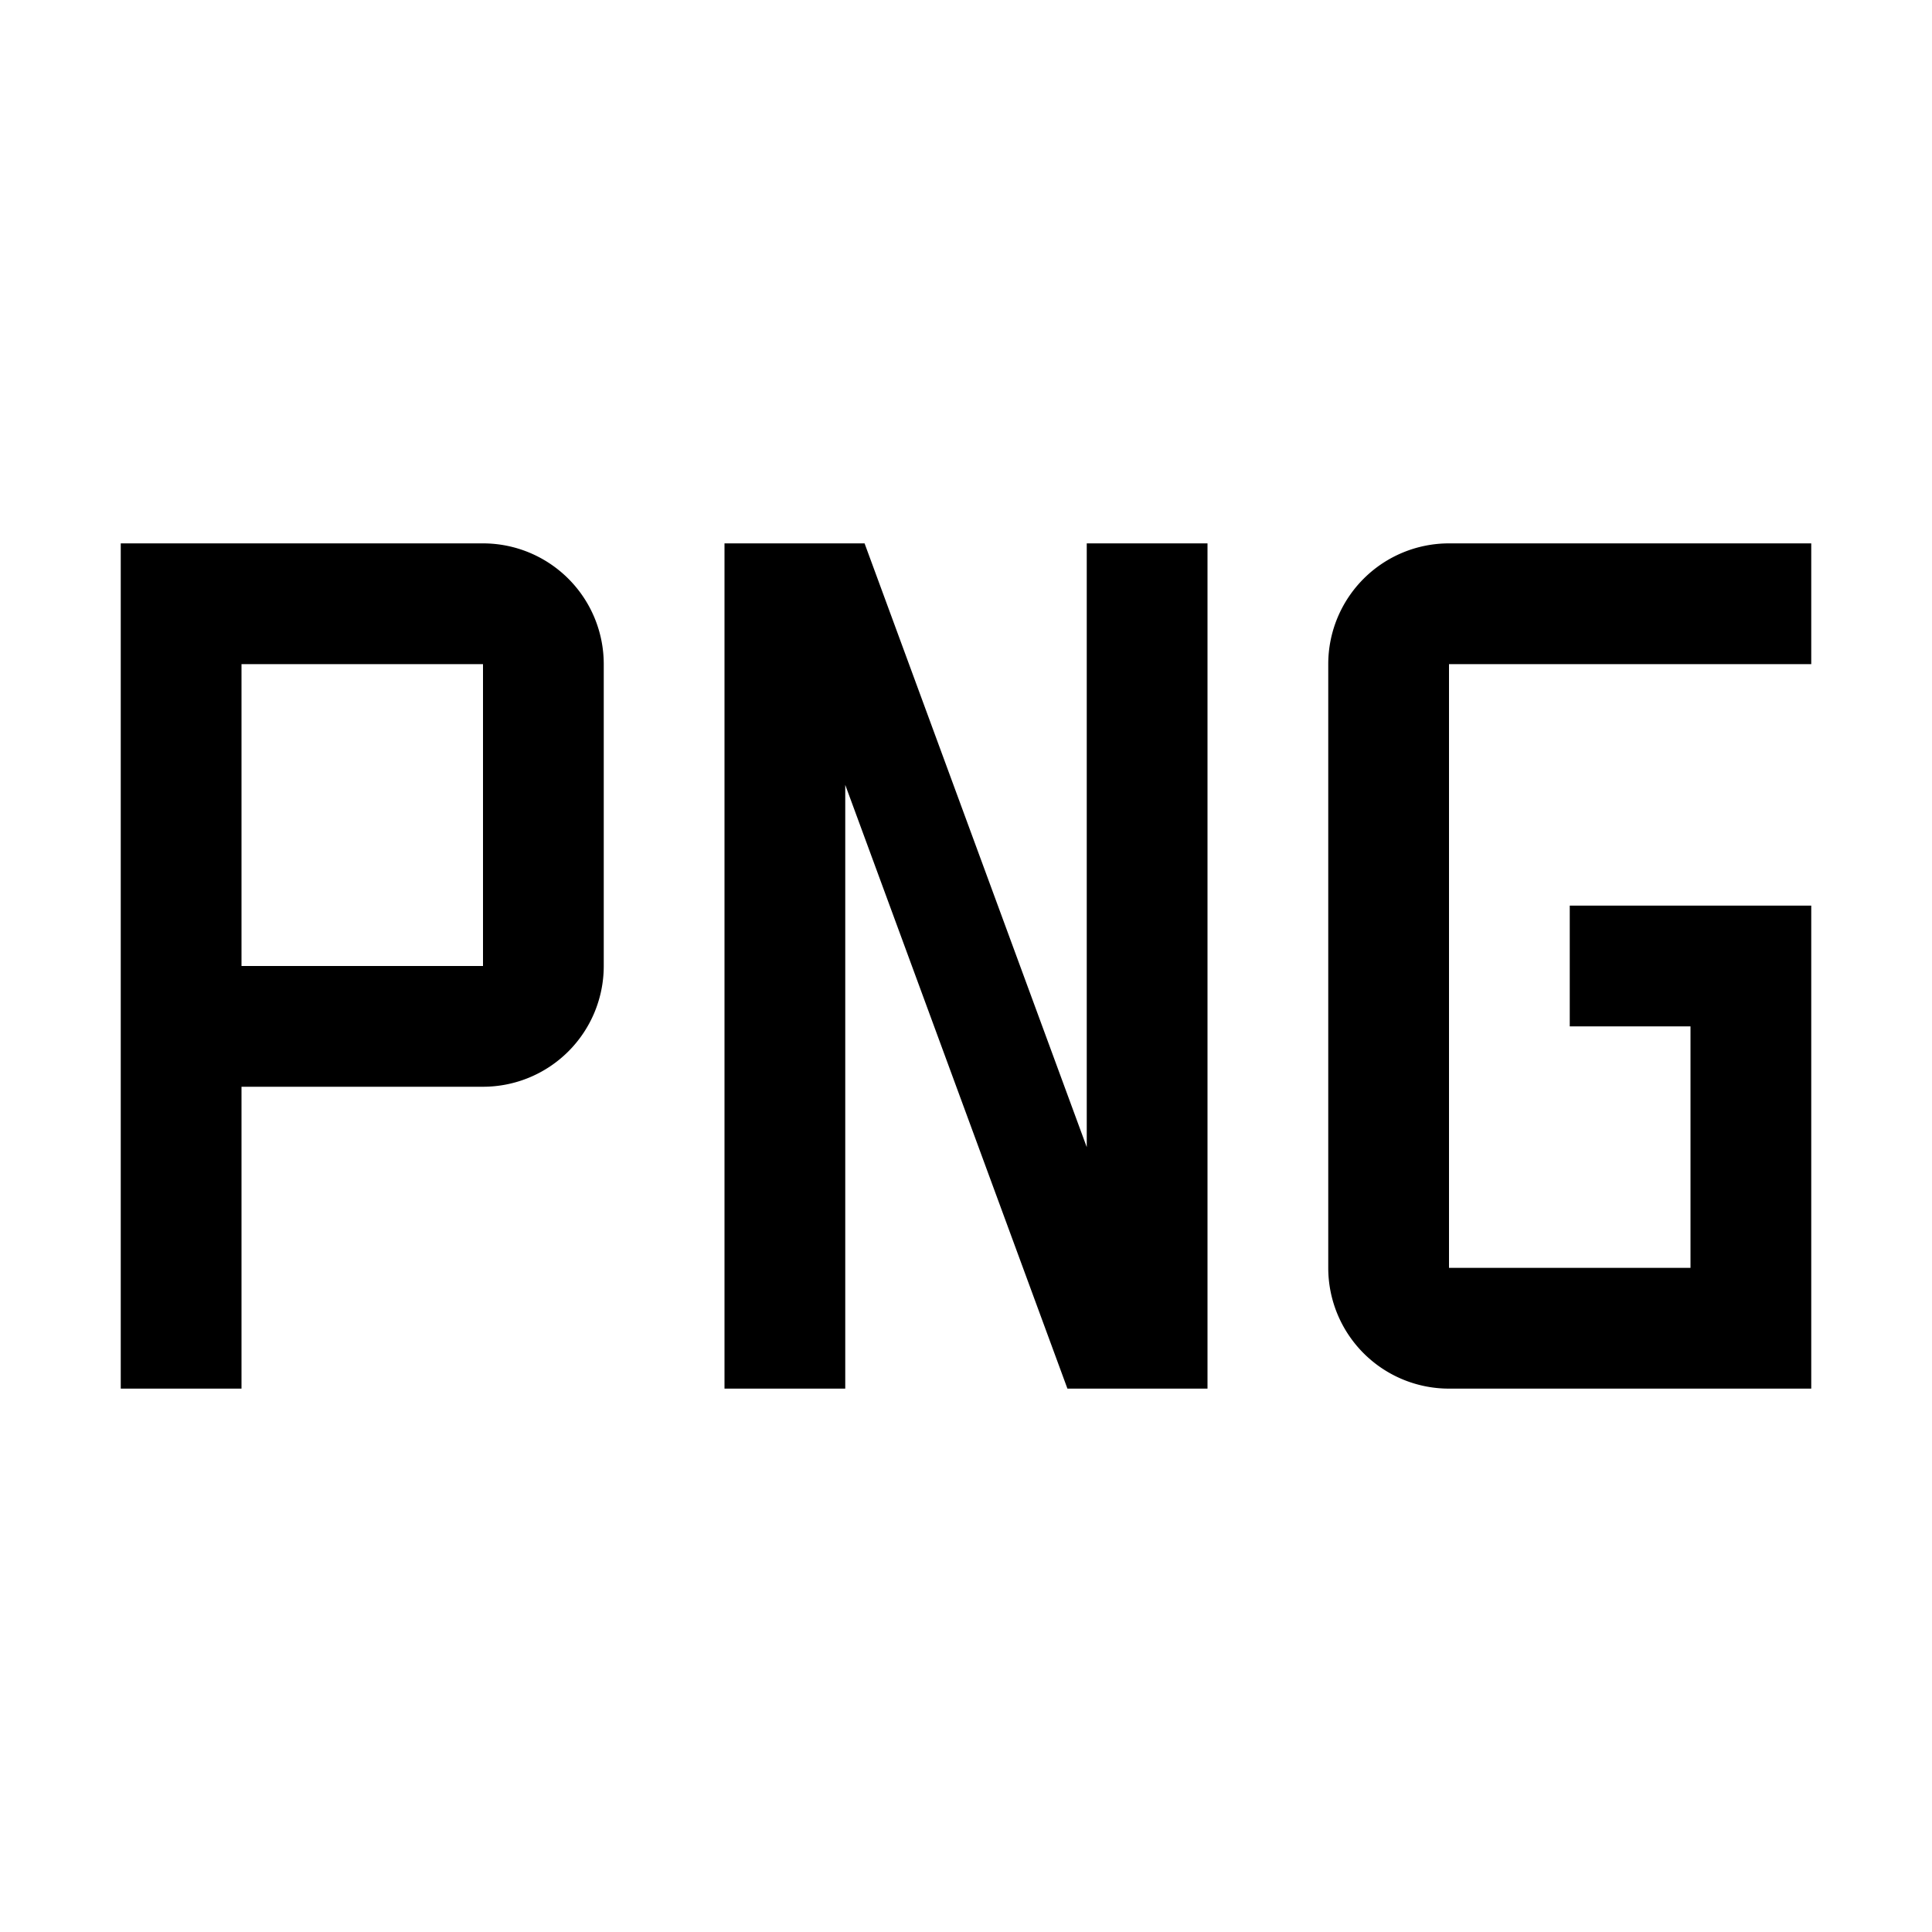
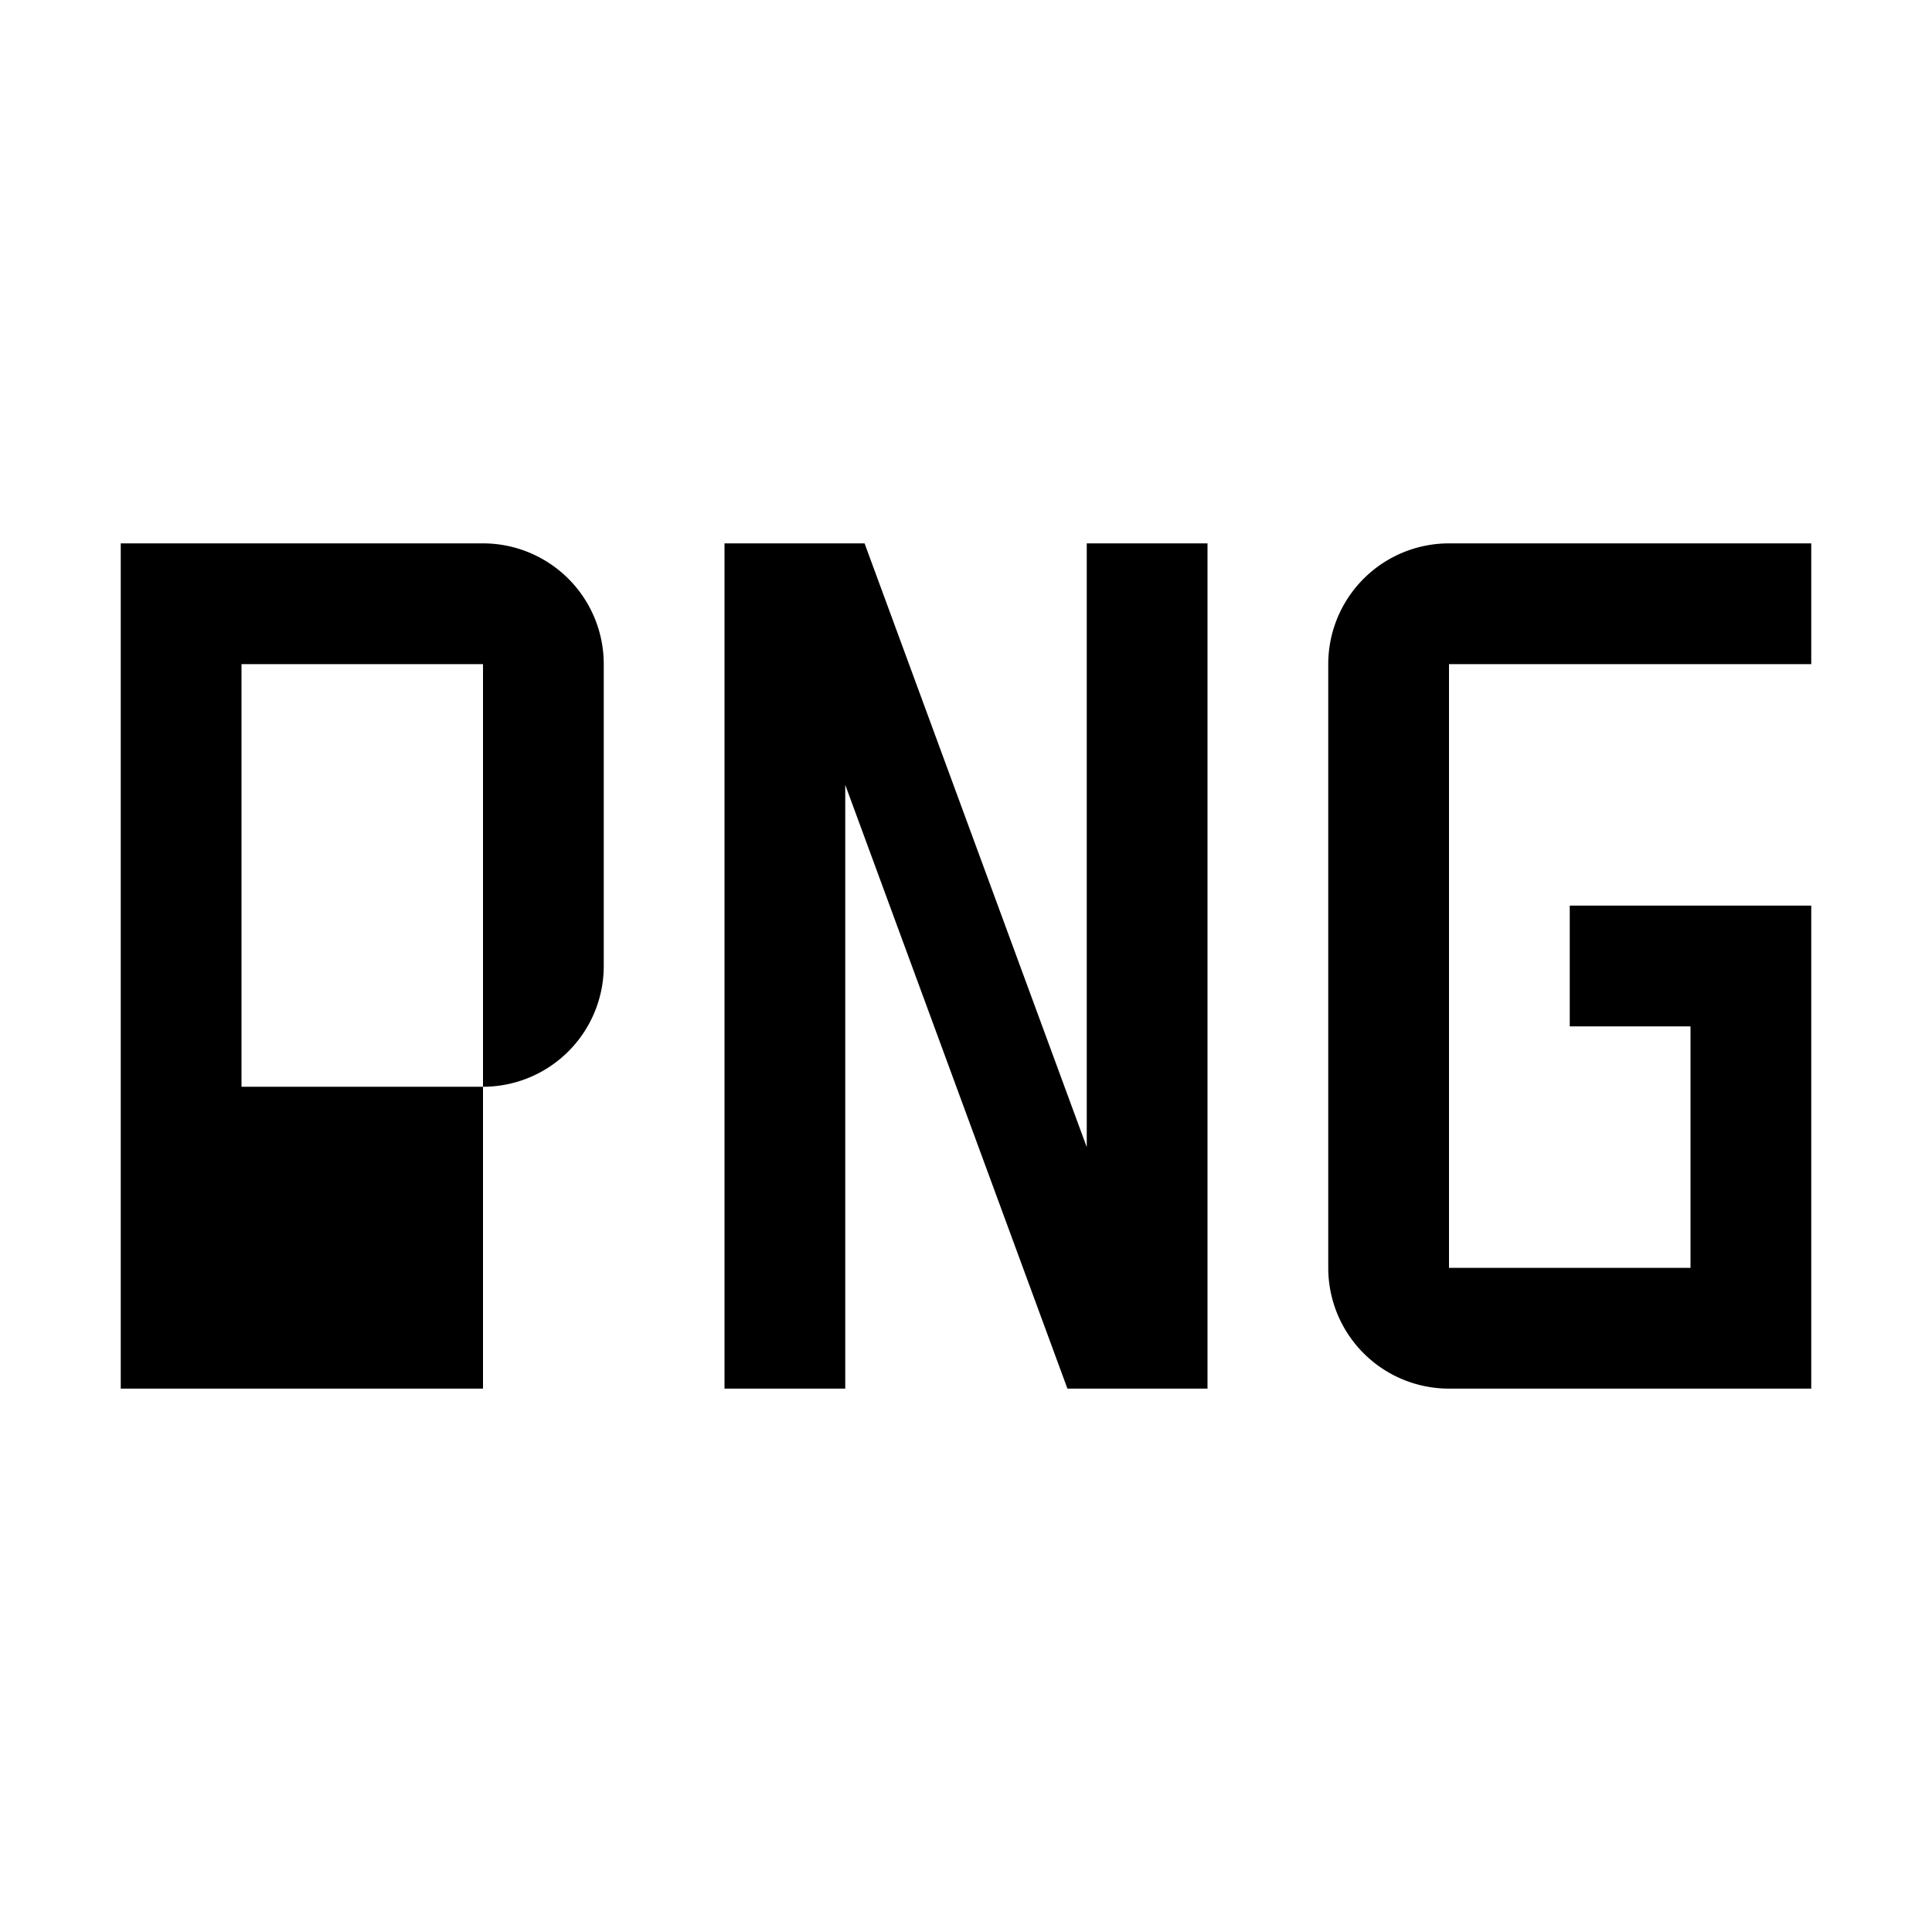
<svg xmlns="http://www.w3.org/2000/svg" viewBox="0 0 32 32" fill="currentColor">
  <defs />
  <title>PNG</title>
  <path d="M30,23H24a2,2,0,0,1-2-2V11a2,2,0,0,1,2-2h6v2H24V21h4V17H26V15h4Z" transform="translate(0 0)" />
  <polygon points="18 19 14.32 9 12 9 12 23 14 23 14 13 17.68 23 20 23 20 9 18 9 18 19" />
-   <path d="M4,23H2V9H8a2,2,0,0,1,2,2v5a2,2,0,0,1-2,2H4Zm0-7H8V11H4Z" transform="translate(0 0)" />
-   <rect id="_Transparent_Rectangle_" data-name="&lt;Transparent Rectangle&gt;" class="cls-1" width="32" height="32" style="fill:none" />
+   <path d="M4,23H2V9H8a2,2,0,0,1,2,2v5a2,2,0,0,1-2,2H4ZH8V11H4Z" transform="translate(0 0)" />
</svg>